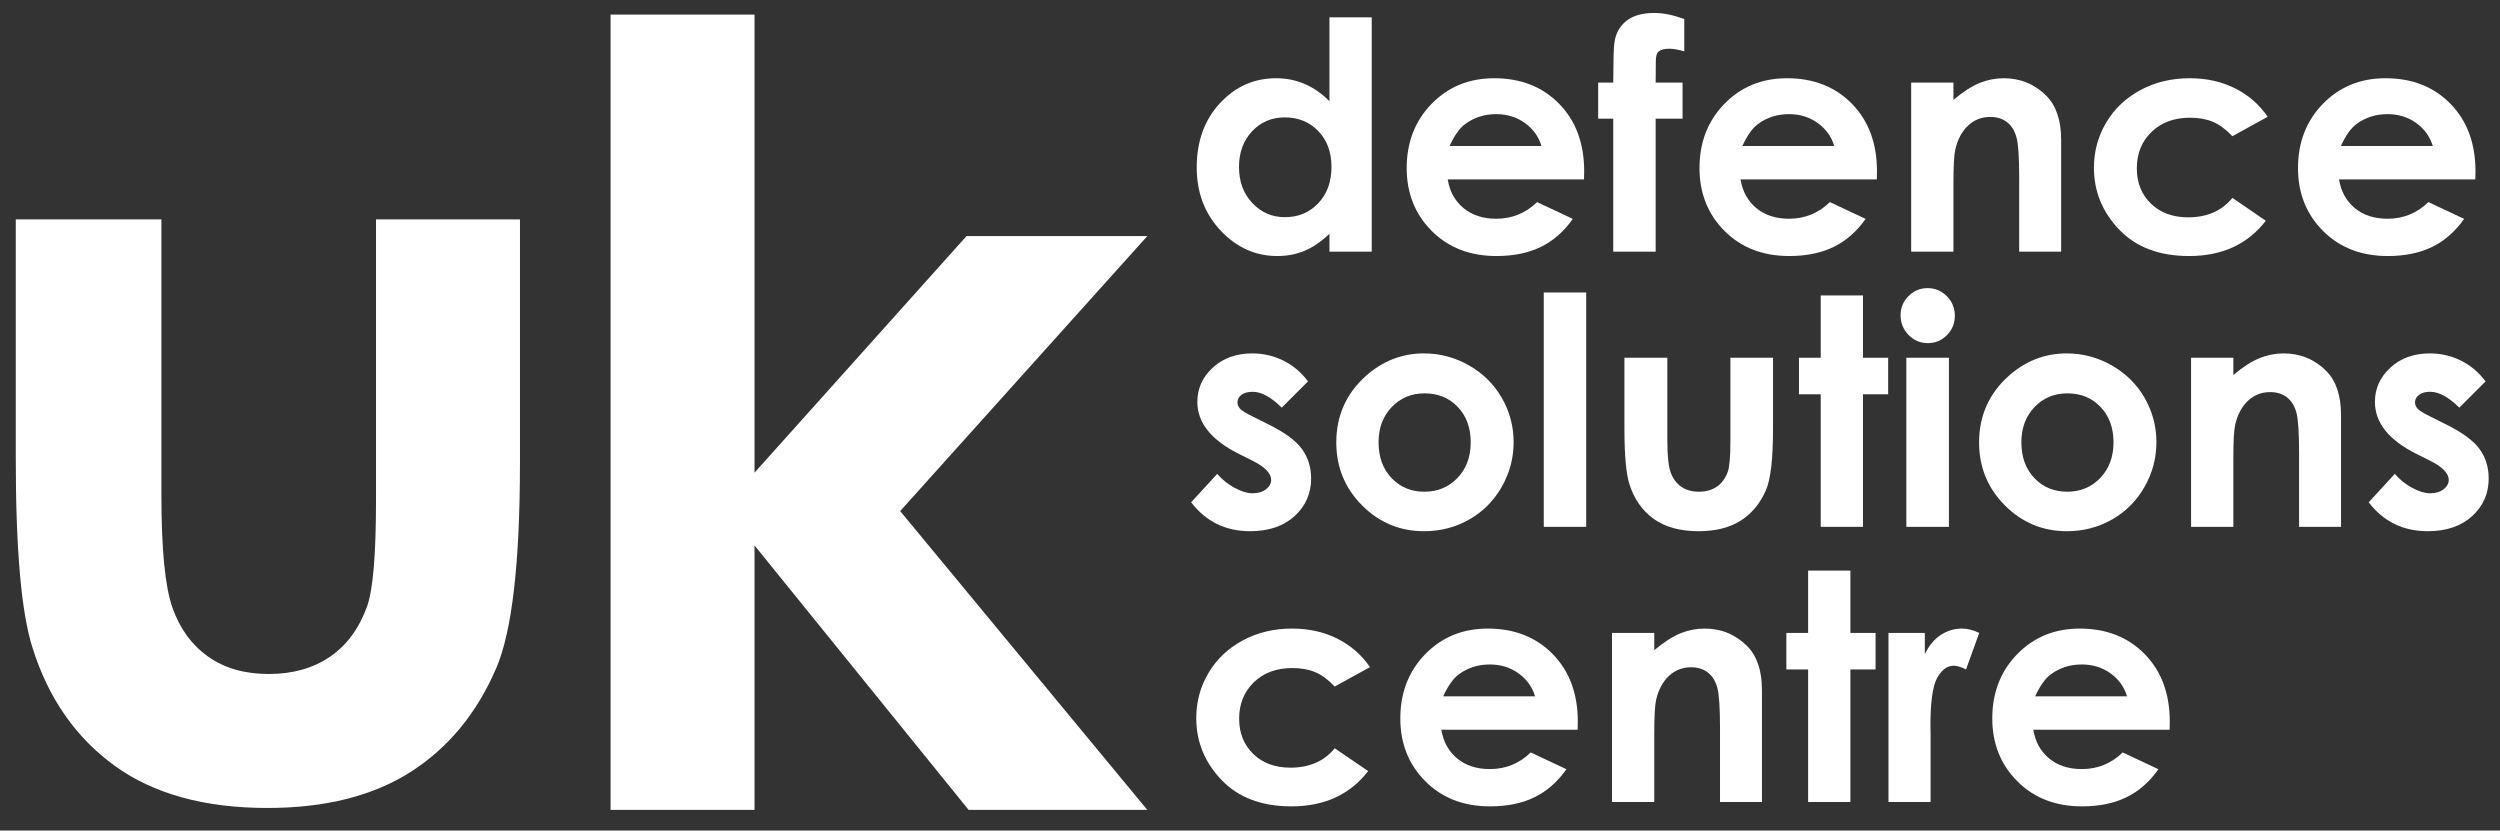
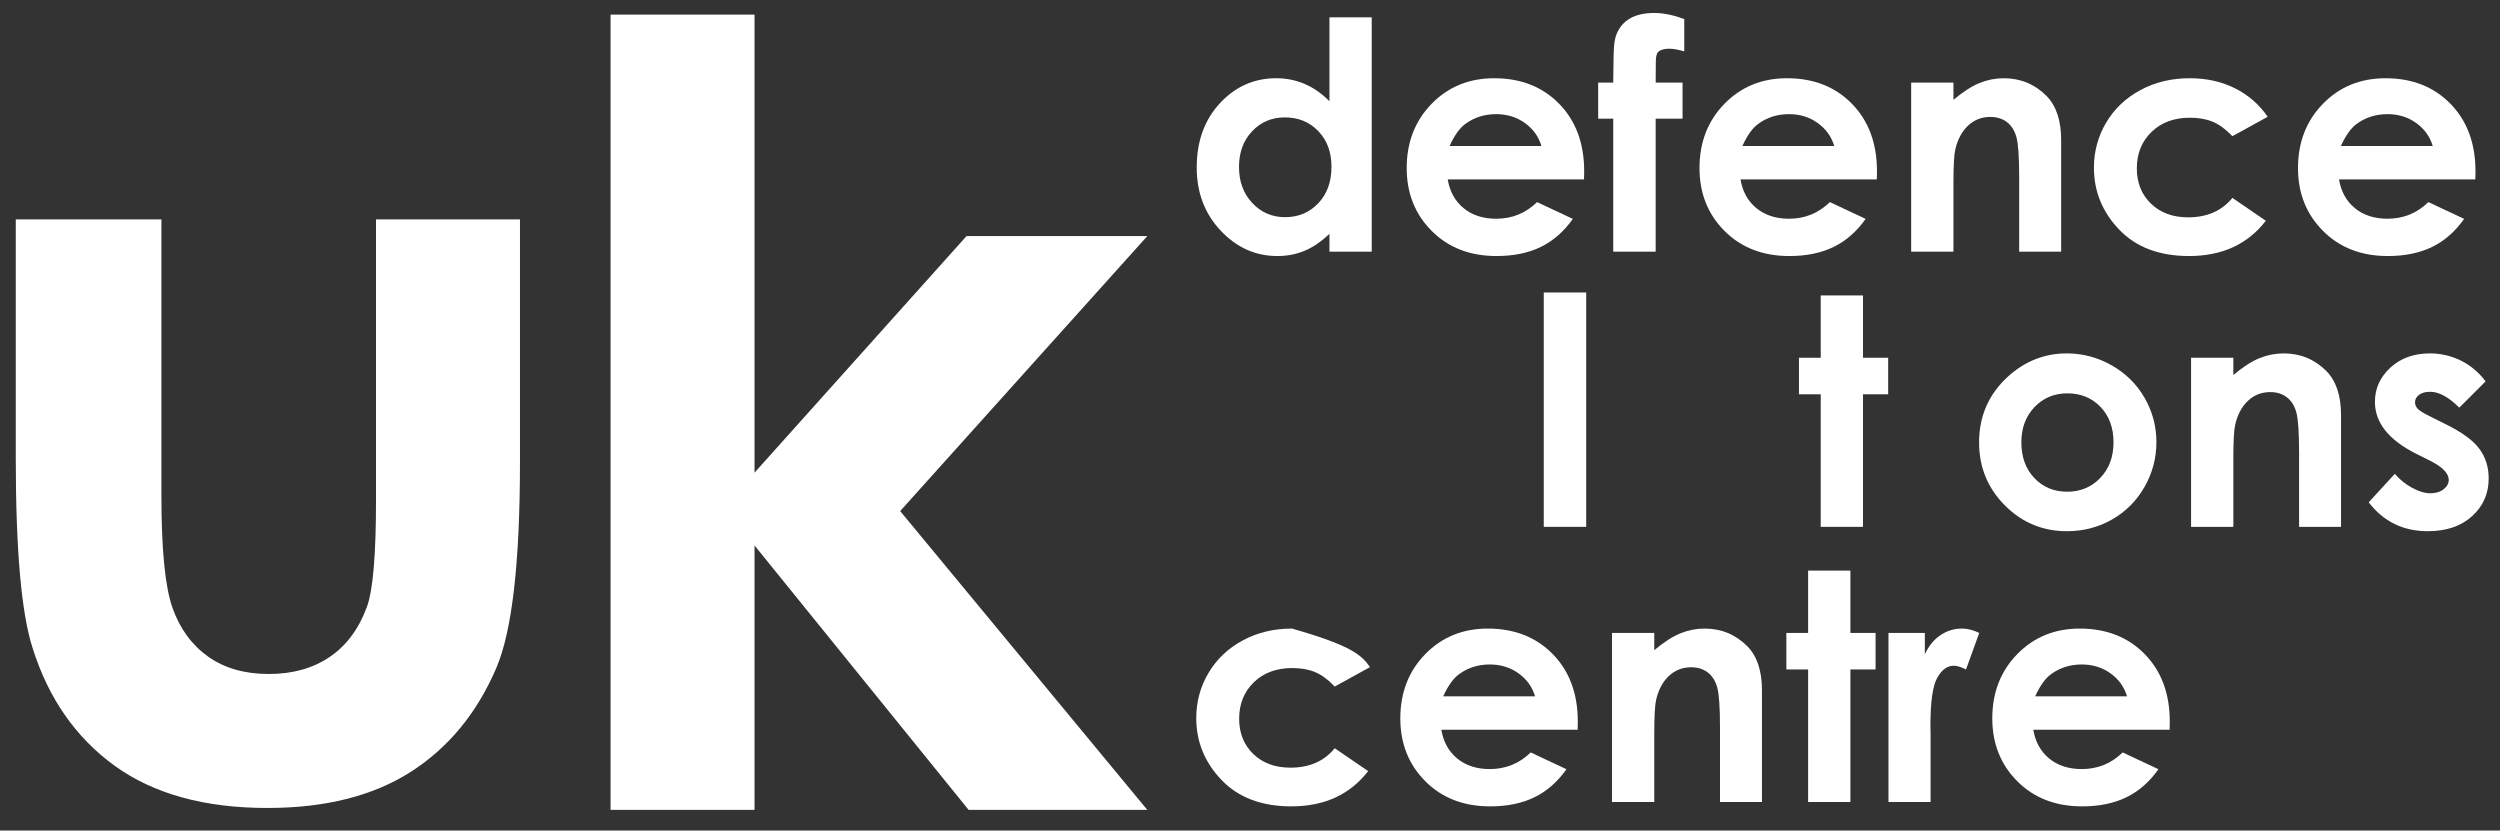
<svg xmlns="http://www.w3.org/2000/svg" width="298px" height="99px" viewBox="0 0 298 99" version="1.1">
  <rect x="0" y="0" width="298" height="99" fill="#333333" stroke="none" />
  <title>Artboard</title>
  <g id="Artboard" stroke="none" stroke-width="1" fill="none" fill-rule="evenodd">
    <g id="LOGOS-Updated-04" transform="translate(-13, 1.545)">
      <rect id="Rectangle" x="0" y="0.205" width="319.33" height="114.73" />
      <path d="M14.89,24.605 L32.24,24.605 L32.24,57.545 C32.24,63.955 32.68,68.415 33.56,70.905 C34.44,73.395 35.86,75.335 37.81,76.725 C39.76,78.105 42.17,78.795 45.03,78.795 C47.89,78.795 50.31,78.115 52.31,76.755 C54.31,75.395 55.79,73.395 56.75,70.755 C57.46,68.785 57.82,64.575 57.82,58.115 L57.82,24.605 L74.98,24.605 L74.98,53.585 C74.98,65.525 74.04,73.705 72.15,78.105 C69.84,83.475 66.45,87.585 61.97,90.455 C57.48,93.325 51.79,94.765 44.87,94.765 C37.37,94.765 31.3,93.085 26.67,89.735 C22.04,86.385 18.78,81.705 16.89,75.715 C15.55,71.565 14.88,64.025 14.88,53.085 L14.88,24.605 L14.89,24.605 Z" id="Path" fill="#FFFFFF" fill-rule="nonzero" />
      <polygon id="Path" fill="#FFFFFF" fill-rule="nonzero" points="85.78 0.195 102.94 0.195 102.94 54.795 128.21 26.595 149.76 26.595 120.3 59.375 149.76 94.995 128.46 94.995 102.94 63.475 102.94 94.995 85.78 94.995" />
      <g id="Group" transform="translate(154.983, 0)" fill="#FFFFFF" fill-rule="nonzero">
        <g id="defence" transform="translate(0.667, 0)">
          <path d="M15.821,0.519 L20.86,0.519 L20.86,28.455 L15.821,28.455 L15.821,26.325 C14.833,27.263 13.842,27.939 12.847,28.353 C11.853,28.767 10.776,28.974 9.615,28.974 C7.009,28.974 4.755,27.964 2.853,25.945 C0.951,23.926 0,21.415 0,18.414 C0,15.302 0.92,12.752 2.76,10.763 C4.6,8.775 6.836,7.781 9.466,7.781 C10.677,7.781 11.813,8.009 12.875,8.466 C13.937,8.923 14.919,9.609 15.821,10.522 L15.821,0.519 Z M10.504,12.449 C8.935,12.449 7.632,13.002 6.595,14.107 C5.558,15.212 5.039,16.63 5.039,18.359 C5.039,20.1 5.567,21.533 6.623,22.657 C7.679,23.78 8.979,24.342 10.522,24.342 C12.116,24.342 13.437,23.79 14.487,22.684 C15.537,21.579 16.062,20.131 16.062,18.34 C16.062,16.586 15.537,15.166 14.487,14.079 C13.437,12.992 12.109,12.449 10.504,12.449 Z" id="Shape" />
          <path d="M46.165,19.841 L29.919,19.841 C30.153,21.273 30.78,22.413 31.799,23.259 C32.818,24.105 34.118,24.528 35.698,24.528 C37.588,24.528 39.212,23.867 40.571,22.545 L44.831,24.546 C43.769,26.053 42.497,27.167 41.015,27.89 C39.533,28.612 37.773,28.974 35.735,28.974 C32.574,28.974 29.999,27.976 28.01,25.982 C26.022,23.987 25.028,21.489 25.028,18.488 C25.028,15.413 26.019,12.86 28.001,10.828 C29.983,8.796 32.469,7.781 35.458,7.781 C38.632,7.781 41.213,8.796 43.201,10.828 C45.19,12.86 46.184,15.543 46.184,18.877 L46.165,19.841 Z M41.089,15.858 C40.756,14.734 40.098,13.82 39.116,13.116 C38.135,12.412 36.995,12.06 35.698,12.06 C34.29,12.06 33.055,12.455 31.993,13.246 C31.326,13.74 30.709,14.61 30.141,15.858 L41.089,15.858 Z" id="Shape" />
          <path d="M47.851,8.299 L49.648,8.299 C49.66,5.656 49.704,4.094 49.778,3.612 C49.914,2.501 50.38,1.621 51.176,0.973 C51.973,0.324 53.1,0 54.557,0 C55.607,0 56.793,0.241 58.114,0.722 L58.114,4.576 C57.385,4.366 56.786,4.261 56.317,4.261 C55.724,4.261 55.292,4.384 55.02,4.631 C54.823,4.817 54.724,5.199 54.724,5.78 L54.705,8.299 L57.91,8.299 L57.91,12.597 L54.705,12.597 L54.705,28.455 L49.648,28.455 L49.648,12.597 L47.851,12.597 L47.851,8.299 Z" id="Path" />
          <path d="M81.067,19.841 L64.82,19.841 C65.055,21.273 65.682,22.413 66.701,23.259 C67.72,24.105 69.019,24.528 70.6,24.528 C72.49,24.528 74.114,23.867 75.472,22.545 L79.733,24.546 C78.671,26.053 77.399,27.167 75.917,27.89 C74.435,28.612 72.675,28.974 70.637,28.974 C67.476,28.974 64.901,27.976 62.912,25.982 C60.924,23.987 59.93,21.489 59.93,18.488 C59.93,15.413 60.921,12.86 62.903,10.828 C64.885,8.796 67.371,7.781 70.359,7.781 C73.533,7.781 76.115,8.796 78.103,10.828 C80.091,12.86 81.086,15.543 81.086,18.877 L81.067,19.841 Z M75.991,15.858 C75.658,14.734 75,13.82 74.018,13.116 C73.036,12.412 71.897,12.06 70.6,12.06 C69.192,12.06 67.957,12.455 66.895,13.246 C66.228,13.74 65.611,14.61 65.043,15.858 L75.991,15.858 Z" id="Shape" />
          <path d="M85.161,8.299 L90.2,8.299 L90.2,10.356 C91.349,9.392 92.389,8.722 93.322,8.346 C94.254,7.969 95.208,7.781 96.184,7.781 C98.185,7.781 99.883,8.478 101.278,9.874 C102.452,11.06 103.038,12.813 103.038,15.135 L103.038,28.455 L98.036,28.455 L98.036,19.618 C98.036,17.21 97.928,15.611 97.712,14.82 C97.496,14.03 97.119,13.428 96.582,13.014 C96.045,12.6 95.381,12.393 94.591,12.393 C93.566,12.393 92.686,12.736 91.951,13.422 C91.216,14.107 90.706,15.055 90.422,16.265 C90.274,16.895 90.2,18.26 90.2,20.359 L90.2,28.455 L85.161,28.455 L85.161,8.299 Z" id="Path" />
          <path d="M127.658,12.375 L123.453,14.691 C122.663,13.863 121.882,13.289 121.11,12.968 C120.338,12.647 119.433,12.486 118.396,12.486 C116.506,12.486 114.978,13.051 113.811,14.181 C112.644,15.311 112.06,16.759 112.06,18.525 C112.06,20.242 112.622,21.644 113.746,22.731 C114.87,23.817 116.346,24.361 118.173,24.361 C120.434,24.361 122.193,23.589 123.453,22.045 L127.436,24.768 C125.275,27.572 122.224,28.974 118.285,28.974 C114.74,28.974 111.964,27.924 109.957,25.824 C107.951,23.725 106.947,21.267 106.947,18.451 C106.947,16.5 107.435,14.703 108.411,13.06 C109.386,11.418 110.748,10.127 112.495,9.189 C114.243,8.25 116.197,7.781 118.359,7.781 C120.359,7.781 122.156,8.179 123.75,8.976 C125.343,9.772 126.646,10.905 127.658,12.375 Z" id="Path" />
          <path d="M152.408,19.841 L136.162,19.841 C136.396,21.273 137.023,22.413 138.042,23.259 C139.061,24.105 140.361,24.528 141.942,24.528 C143.831,24.528 145.455,23.867 146.814,22.545 L151.075,24.546 C150.012,26.053 148.74,27.167 147.258,27.89 C145.776,28.612 144.016,28.974 141.979,28.974 C138.817,28.974 136.242,27.976 134.254,25.982 C132.265,23.987 131.271,21.489 131.271,18.488 C131.271,15.413 132.262,12.86 134.244,10.828 C136.226,8.796 138.712,7.781 141.701,7.781 C144.875,7.781 147.456,8.796 149.444,10.828 C151.433,12.86 152.427,15.543 152.427,18.877 L152.408,19.841 Z M147.332,15.858 C146.999,14.734 146.341,13.82 145.359,13.116 C144.378,12.412 143.238,12.06 141.942,12.06 C140.534,12.06 139.299,12.455 138.236,13.246 C137.57,13.74 136.952,14.61 136.384,15.858 L147.332,15.858 Z" id="Shape" />
        </g>
        <g id="solutions" transform="translate(0, 32.8)">
-           <path d="M13.931,11.115 L10.8,14.246 C9.528,12.986 8.373,12.356 7.336,12.356 C6.768,12.356 6.323,12.477 6.002,12.718 C5.681,12.959 5.521,13.258 5.521,13.616 C5.521,13.888 5.622,14.138 5.826,14.366 C6.03,14.595 6.533,14.907 7.336,15.302 L9.189,16.228 C11.14,17.192 12.48,18.173 13.209,19.174 C13.937,20.174 14.302,21.347 14.302,22.694 C14.302,24.484 13.644,25.979 12.329,27.177 C11.013,28.375 9.25,28.974 7.04,28.974 C4.1,28.974 1.754,27.825 0,25.528 L3.112,22.138 C3.705,22.829 4.4,23.388 5.196,23.814 C5.993,24.24 6.7,24.454 7.318,24.454 C7.984,24.454 8.522,24.293 8.929,23.972 C9.337,23.651 9.541,23.28 9.541,22.86 C9.541,22.082 8.806,21.323 7.336,20.582 L5.632,19.73 C2.371,18.087 0.741,16.031 0.741,13.561 C0.741,11.967 1.355,10.606 2.584,9.476 C3.813,8.346 5.385,7.781 7.299,7.781 C8.608,7.781 9.84,8.068 10.995,8.642 C12.15,9.216 13.128,10.041 13.931,11.115 Z" id="Path" />
-           <path d="M27.751,7.781 C29.653,7.781 31.441,8.256 33.114,9.207 C34.788,10.158 36.094,11.449 37.032,13.079 C37.971,14.709 38.44,16.469 38.44,18.359 C38.44,20.261 37.968,22.039 37.023,23.694 C36.078,25.349 34.791,26.643 33.16,27.575 C31.53,28.507 29.733,28.974 27.77,28.974 C24.88,28.974 22.413,27.946 20.369,25.889 C18.325,23.833 17.303,21.335 17.303,18.396 C17.303,15.246 18.457,12.622 20.767,10.522 C22.792,8.695 25.12,7.781 27.751,7.781 Z M27.825,12.542 C26.257,12.542 24.951,13.088 23.907,14.181 C22.863,15.274 22.342,16.673 22.342,18.377 C22.342,20.131 22.857,21.551 23.888,22.638 C24.92,23.725 26.226,24.268 27.807,24.268 C29.387,24.268 30.703,23.719 31.753,22.62 C32.802,21.52 33.327,20.106 33.327,18.377 C33.327,16.648 32.812,15.243 31.78,14.163 C30.749,13.082 29.431,12.542 27.825,12.542 Z" id="Shape" />
          <polygon id="Path" points="42.034 0.519 47.092 0.519 47.092 28.455 42.034 28.455" />
-           <path d="M51.649,8.299 L56.762,8.299 L56.762,18.007 C56.762,19.896 56.891,21.208 57.151,21.943 C57.41,22.678 57.827,23.249 58.401,23.657 C58.976,24.064 59.683,24.268 60.522,24.268 C61.362,24.268 62.075,24.068 62.662,23.666 C63.249,23.265 63.684,22.675 63.968,21.897 C64.178,21.317 64.283,20.075 64.283,18.173 L64.283,8.299 L69.359,8.299 L69.359,16.84 C69.359,20.359 69.081,22.768 68.525,24.064 C67.846,25.645 66.846,26.859 65.524,27.705 C64.203,28.551 62.523,28.974 60.485,28.974 C58.275,28.974 56.487,28.48 55.122,27.492 C53.758,26.504 52.797,25.127 52.242,23.361 C51.846,22.138 51.649,19.915 51.649,16.691 L51.649,8.299 Z" id="Path" />
          <polygon id="Path" points="75.046 0.871 80.085 0.871 80.085 8.299 83.086 8.299 83.086 12.653 80.085 12.653 80.085 28.455 75.046 28.455 75.046 12.653 72.453 12.653 72.453 8.299 75.046 8.299" />
-           <path d="M87.792,0 C88.681,0 89.444,0.321 90.08,0.963 C90.716,1.606 91.034,2.384 91.034,3.298 C91.034,4.199 90.719,4.968 90.089,5.604 C89.459,6.24 88.706,6.558 87.829,6.558 C86.927,6.558 86.159,6.234 85.522,5.585 C84.886,4.937 84.568,4.15 84.568,3.223 C84.568,2.334 84.883,1.575 85.513,0.945 C86.143,0.315 86.903,0 87.792,0 Z M85.254,8.299 L90.33,8.299 L90.33,28.455 L85.254,28.455 L85.254,8.299 Z" id="Shape" />
          <path d="M104.372,7.781 C106.274,7.781 108.062,8.256 109.735,9.207 C111.409,10.158 112.715,11.449 113.653,13.079 C114.592,14.709 115.061,16.469 115.061,18.359 C115.061,20.261 114.589,22.039 113.644,23.694 C112.699,25.349 111.412,26.643 109.781,27.575 C108.151,28.507 106.354,28.974 104.391,28.974 C101.501,28.974 99.034,27.946 96.99,25.889 C94.946,23.833 93.924,21.335 93.924,18.396 C93.924,15.246 95.078,12.622 97.388,10.522 C99.413,8.695 101.741,7.781 104.372,7.781 Z M104.446,12.542 C102.878,12.542 101.572,13.088 100.528,14.181 C99.484,15.274 98.963,16.673 98.963,18.377 C98.963,20.131 99.478,21.551 100.51,22.638 C101.541,23.725 102.847,24.268 104.428,24.268 C106.008,24.268 107.324,23.719 108.374,22.62 C109.423,21.52 109.948,20.106 109.948,18.377 C109.948,16.648 109.433,15.243 108.401,14.163 C107.37,13.082 106.052,12.542 104.446,12.542 Z" id="Shape" />
          <path d="M119.192,8.299 L124.231,8.299 L124.231,10.356 C125.38,9.392 126.42,8.722 127.353,8.346 C128.285,7.969 129.239,7.781 130.215,7.781 C132.216,7.781 133.914,8.478 135.309,9.874 C136.483,11.06 137.069,12.813 137.069,15.135 L137.069,28.455 L132.068,28.455 L132.068,19.618 C132.068,17.21 131.959,15.611 131.743,14.82 C131.527,14.03 131.151,13.428 130.613,13.014 C130.076,12.6 129.412,12.393 128.622,12.393 C127.597,12.393 126.717,12.736 125.982,13.422 C125.247,14.107 124.738,15.055 124.454,16.265 C124.305,16.895 124.231,18.26 124.231,20.359 L124.231,28.455 L119.192,28.455 L119.192,8.299 Z" id="Path" />
          <path d="M154.298,11.115 L151.167,14.246 C149.895,12.986 148.74,12.356 147.703,12.356 C147.135,12.356 146.69,12.477 146.369,12.718 C146.048,12.959 145.887,13.258 145.887,13.616 C145.887,13.888 145.989,14.138 146.193,14.366 C146.397,14.595 146.9,14.907 147.703,15.302 L149.555,16.228 C151.507,17.192 152.847,18.173 153.575,19.174 C154.304,20.174 154.668,21.347 154.668,22.694 C154.668,24.484 154.011,25.979 152.696,27.177 C151.38,28.375 149.617,28.974 147.407,28.974 C144.467,28.974 142.121,27.825 140.367,25.528 L143.479,22.138 C144.072,22.829 144.767,23.388 145.563,23.814 C146.36,24.24 147.067,24.454 147.684,24.454 C148.351,24.454 148.889,24.293 149.296,23.972 C149.704,23.651 149.907,23.28 149.907,22.86 C149.907,22.082 149.173,21.323 147.703,20.582 L145.999,19.73 C142.738,18.087 141.108,16.031 141.108,13.561 C141.108,11.967 141.722,10.606 142.951,9.476 C144.18,8.346 145.752,7.781 147.666,7.781 C148.975,7.781 150.207,8.068 151.362,8.642 C152.516,9.216 153.495,10.041 154.298,11.115 Z" id="Path" />
        </g>
        <g id="centre" transform="translate(0.611, 66.471)">
-           <path d="M20.711,11.504 L16.506,13.82 C15.716,12.992 14.935,12.418 14.163,12.097 C13.391,11.776 12.486,11.615 11.449,11.615 C9.559,11.615 8.031,12.18 6.864,13.31 C5.697,14.441 5.113,15.889 5.113,17.655 C5.113,19.371 5.675,20.773 6.799,21.86 C7.923,22.947 9.399,23.49 11.226,23.49 C13.486,23.49 15.246,22.718 16.506,21.175 L20.489,23.898 C18.328,26.701 15.277,28.103 11.338,28.103 C7.793,28.103 5.017,27.053 3.01,24.954 C1.003,22.854 0,20.396 0,17.581 C0,15.629 0.488,13.832 1.464,12.19 C2.439,10.547 3.801,9.257 5.548,8.318 C7.296,7.379 9.25,6.91 11.412,6.91 C13.412,6.91 15.209,7.308 16.803,8.105 C18.396,8.901 19.699,10.035 20.711,11.504 Z" id="Path" />
+           <path d="M20.711,11.504 L16.506,13.82 C15.716,12.992 14.935,12.418 14.163,12.097 C13.391,11.776 12.486,11.615 11.449,11.615 C9.559,11.615 8.031,12.18 6.864,13.31 C5.697,14.441 5.113,15.889 5.113,17.655 C5.113,19.371 5.675,20.773 6.799,21.86 C7.923,22.947 9.399,23.49 11.226,23.49 C13.486,23.49 15.246,22.718 16.506,21.175 L20.489,23.898 C18.328,26.701 15.277,28.103 11.338,28.103 C7.793,28.103 5.017,27.053 3.01,24.954 C1.003,22.854 0,20.396 0,17.581 C0,15.629 0.488,13.832 1.464,12.19 C2.439,10.547 3.801,9.257 5.548,8.318 C7.296,7.379 9.25,6.91 11.412,6.91 C18.396,8.901 19.699,10.035 20.711,11.504 Z" id="Path" />
          <path d="M45.461,18.97 L29.215,18.97 C29.449,20.403 30.076,21.542 31.095,22.388 C32.114,23.234 33.414,23.657 34.994,23.657 C36.884,23.657 38.508,22.996 39.867,21.675 L44.127,23.675 C43.065,25.182 41.793,26.297 40.311,27.019 C38.829,27.742 37.069,28.103 35.032,28.103 C31.87,28.103 29.295,27.106 27.306,25.111 C25.318,23.117 24.324,20.619 24.324,17.618 C24.324,14.542 25.315,11.989 27.297,9.957 C29.279,7.926 31.765,6.91 34.754,6.91 C37.928,6.91 40.509,7.926 42.497,9.957 C44.486,11.989 45.48,14.672 45.48,18.007 L45.461,18.97 Z M40.385,14.987 C40.052,13.863 39.394,12.949 38.412,12.245 C37.431,11.541 36.291,11.189 34.994,11.189 C33.587,11.189 32.352,11.585 31.289,12.375 C30.622,12.869 30.005,13.74 29.437,14.987 L40.385,14.987 Z" id="Shape" />
          <path d="M49.555,7.429 L54.594,7.429 L54.594,9.485 C55.743,8.522 56.783,7.852 57.716,7.475 C58.648,7.098 59.602,6.91 60.578,6.91 C62.579,6.91 64.277,7.608 65.673,9.003 C66.846,10.189 67.432,11.943 67.432,14.265 L67.432,27.584 L62.431,27.584 L62.431,18.748 C62.431,16.339 62.323,14.74 62.106,13.95 C61.89,13.159 61.514,12.557 60.976,12.143 C60.439,11.73 59.775,11.523 58.985,11.523 C57.96,11.523 57.08,11.866 56.345,12.551 C55.61,13.236 55.101,14.184 54.817,15.395 C54.668,16.024 54.594,17.389 54.594,19.489 L54.594,27.584 L49.555,27.584 L49.555,7.429 Z" id="Path" />
          <polygon id="Path" points="72.934 0 77.973 0 77.973 7.429 80.974 7.429 80.974 11.782 77.973 11.782 77.973 27.584 72.934 27.584 72.934 11.782 70.341 11.782 70.341 7.429 72.934 7.429" />
          <path d="M82.512,7.429 L86.847,7.429 L86.847,9.967 C87.316,8.966 87.94,8.207 88.718,7.688 C89.496,7.169 90.348,6.91 91.275,6.91 C91.929,6.91 92.615,7.083 93.331,7.429 L91.756,11.782 C91.163,11.486 90.676,11.338 90.293,11.338 C89.515,11.338 88.857,11.819 88.32,12.783 C87.783,13.746 87.514,15.635 87.514,18.451 L87.532,19.433 L87.532,27.584 L82.512,27.584 L82.512,7.429 Z" id="Path" />
          <path d="M116.025,18.97 L99.778,18.97 C100.012,20.403 100.639,21.542 101.658,22.388 C102.677,23.234 103.977,23.657 105.558,23.657 C107.447,23.657 109.071,22.996 110.43,21.675 L114.691,23.675 C113.629,25.182 112.356,26.297 110.874,27.019 C109.392,27.742 107.633,28.103 105.595,28.103 C102.433,28.103 99.858,27.106 97.87,25.111 C95.881,23.117 94.887,20.619 94.887,17.618 C94.887,14.542 95.878,11.989 97.86,9.957 C99.843,7.926 102.328,6.91 105.317,6.91 C108.491,6.91 111.072,7.926 113.06,9.957 C115.049,11.989 116.043,14.672 116.043,18.007 L116.025,18.97 Z M110.949,14.987 C110.615,13.863 109.957,12.949 108.976,12.245 C107.994,11.541 106.854,11.189 105.558,11.189 C104.15,11.189 102.915,11.585 101.853,12.375 C101.186,12.869 100.568,13.74 100,14.987 L110.949,14.987 Z" id="Shape" />
        </g>
      </g>
    </g>
  </g>
</svg>